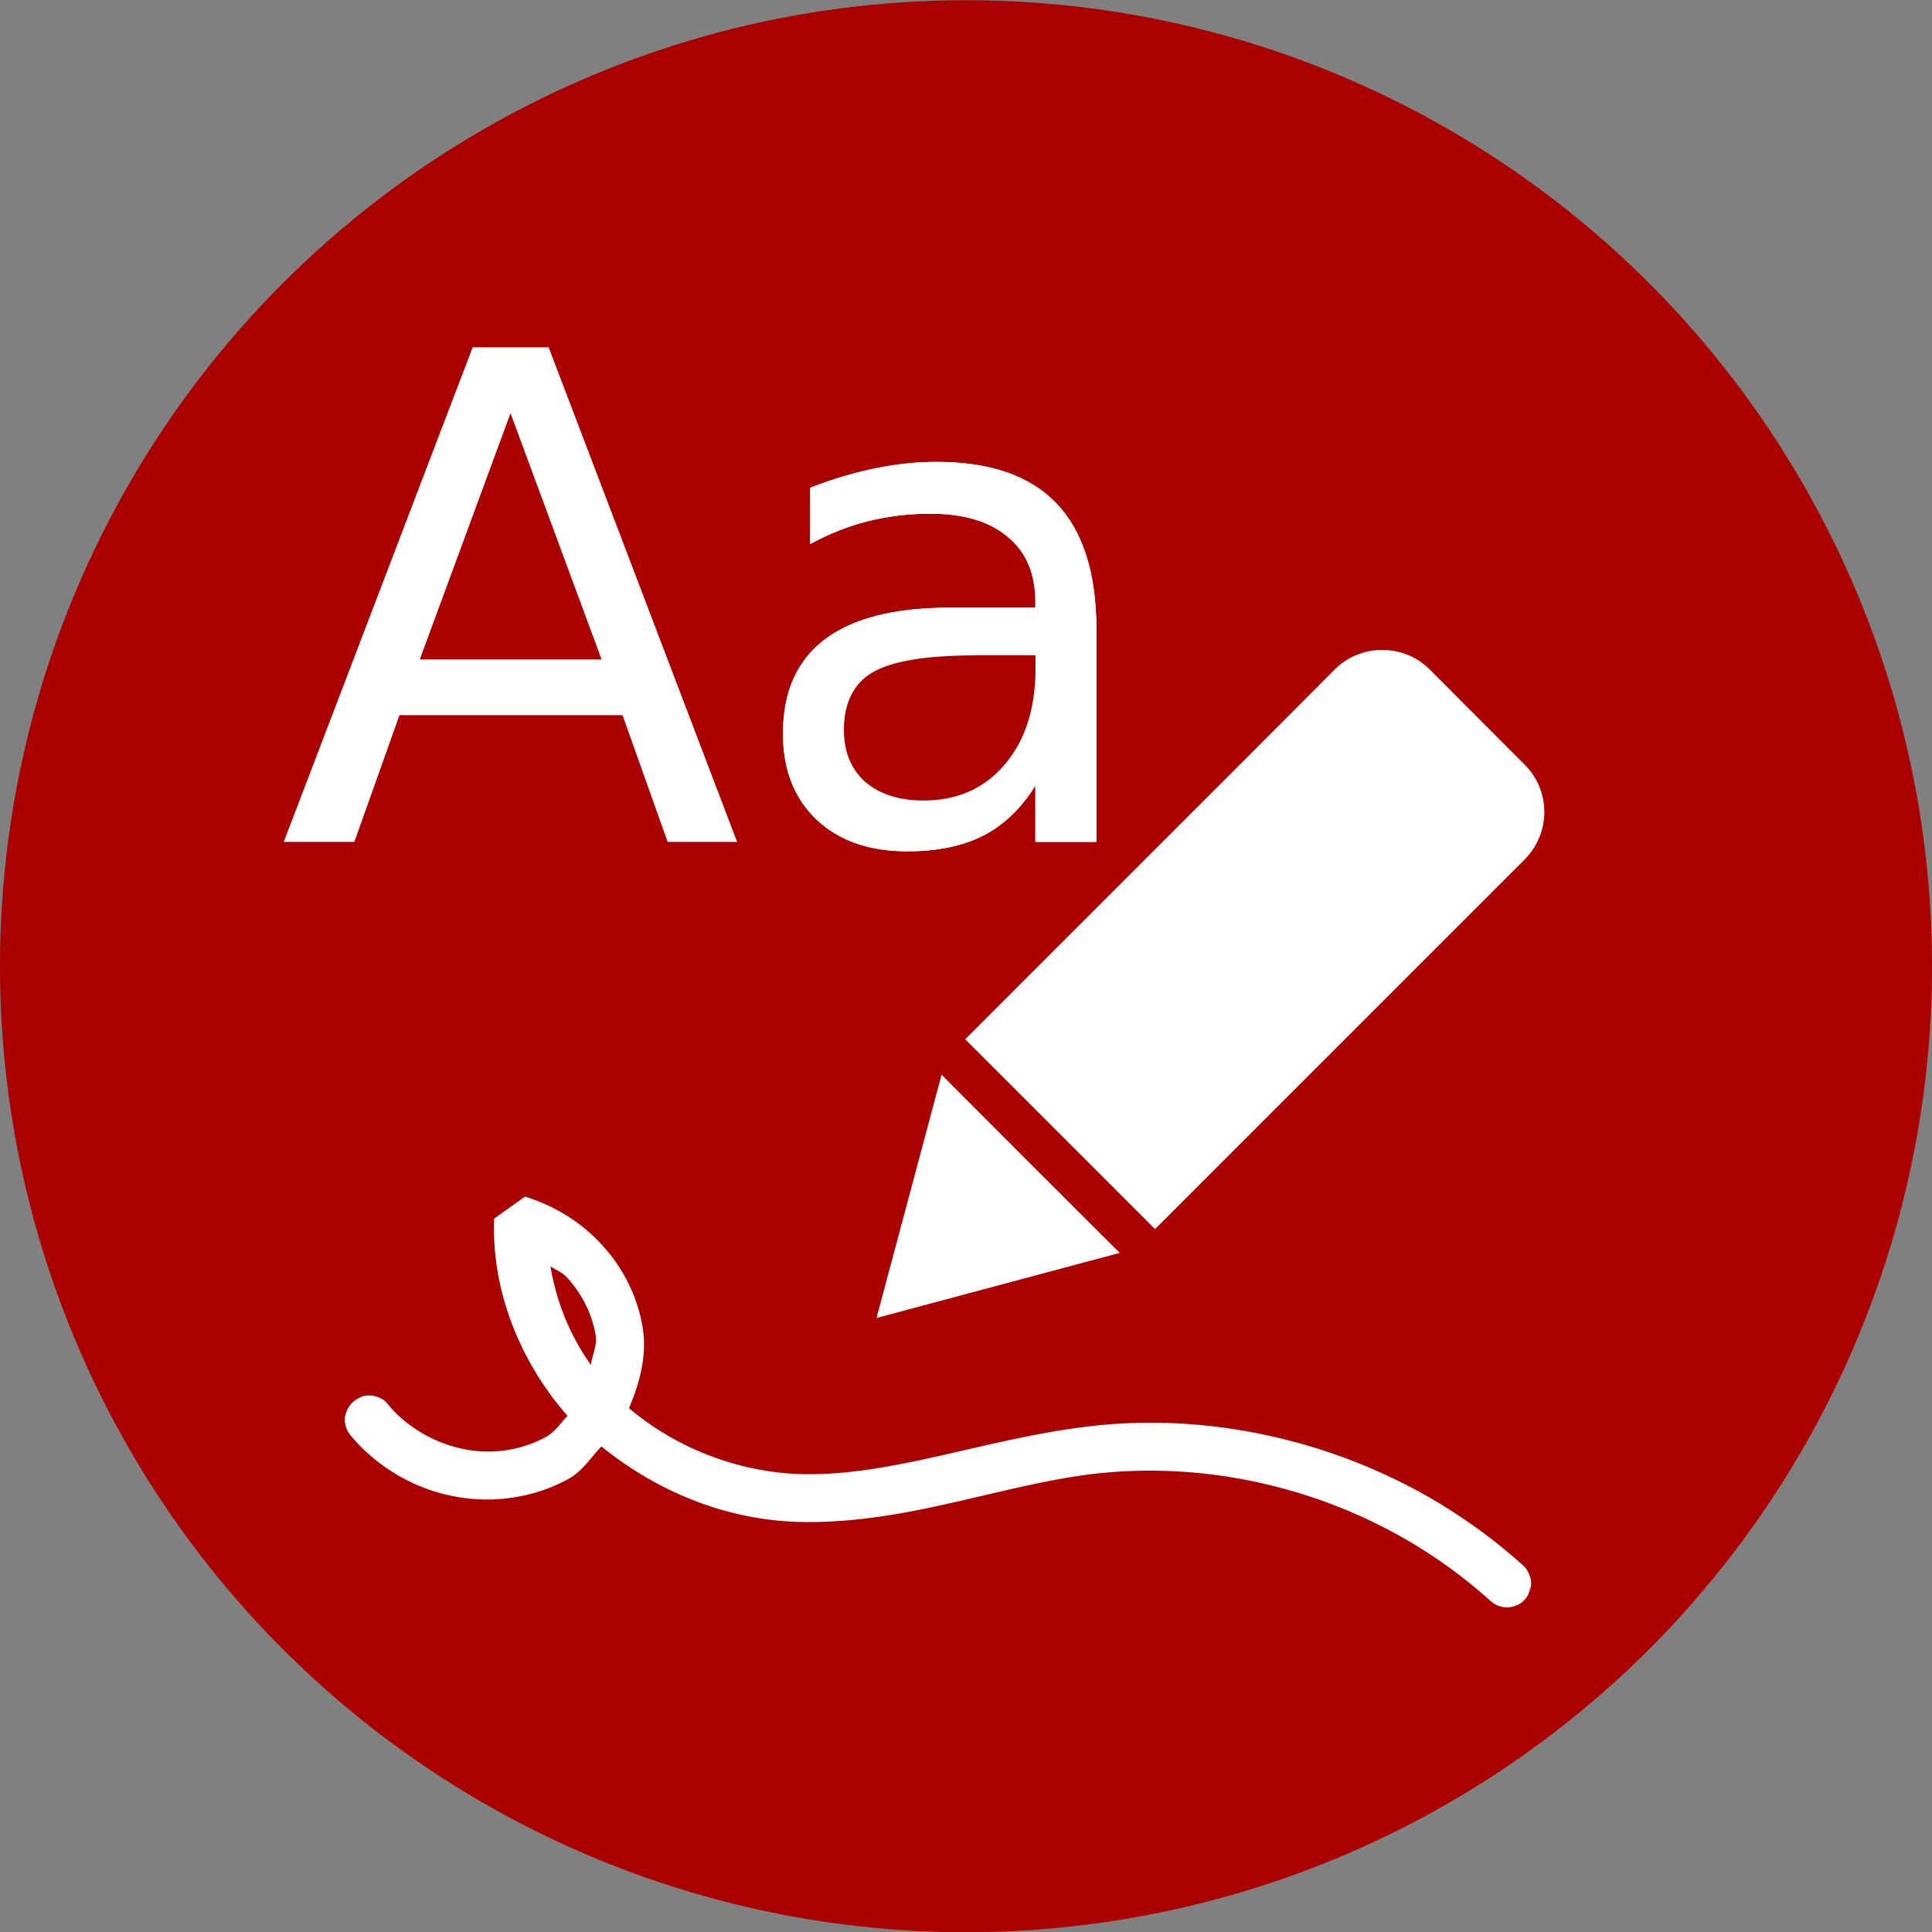
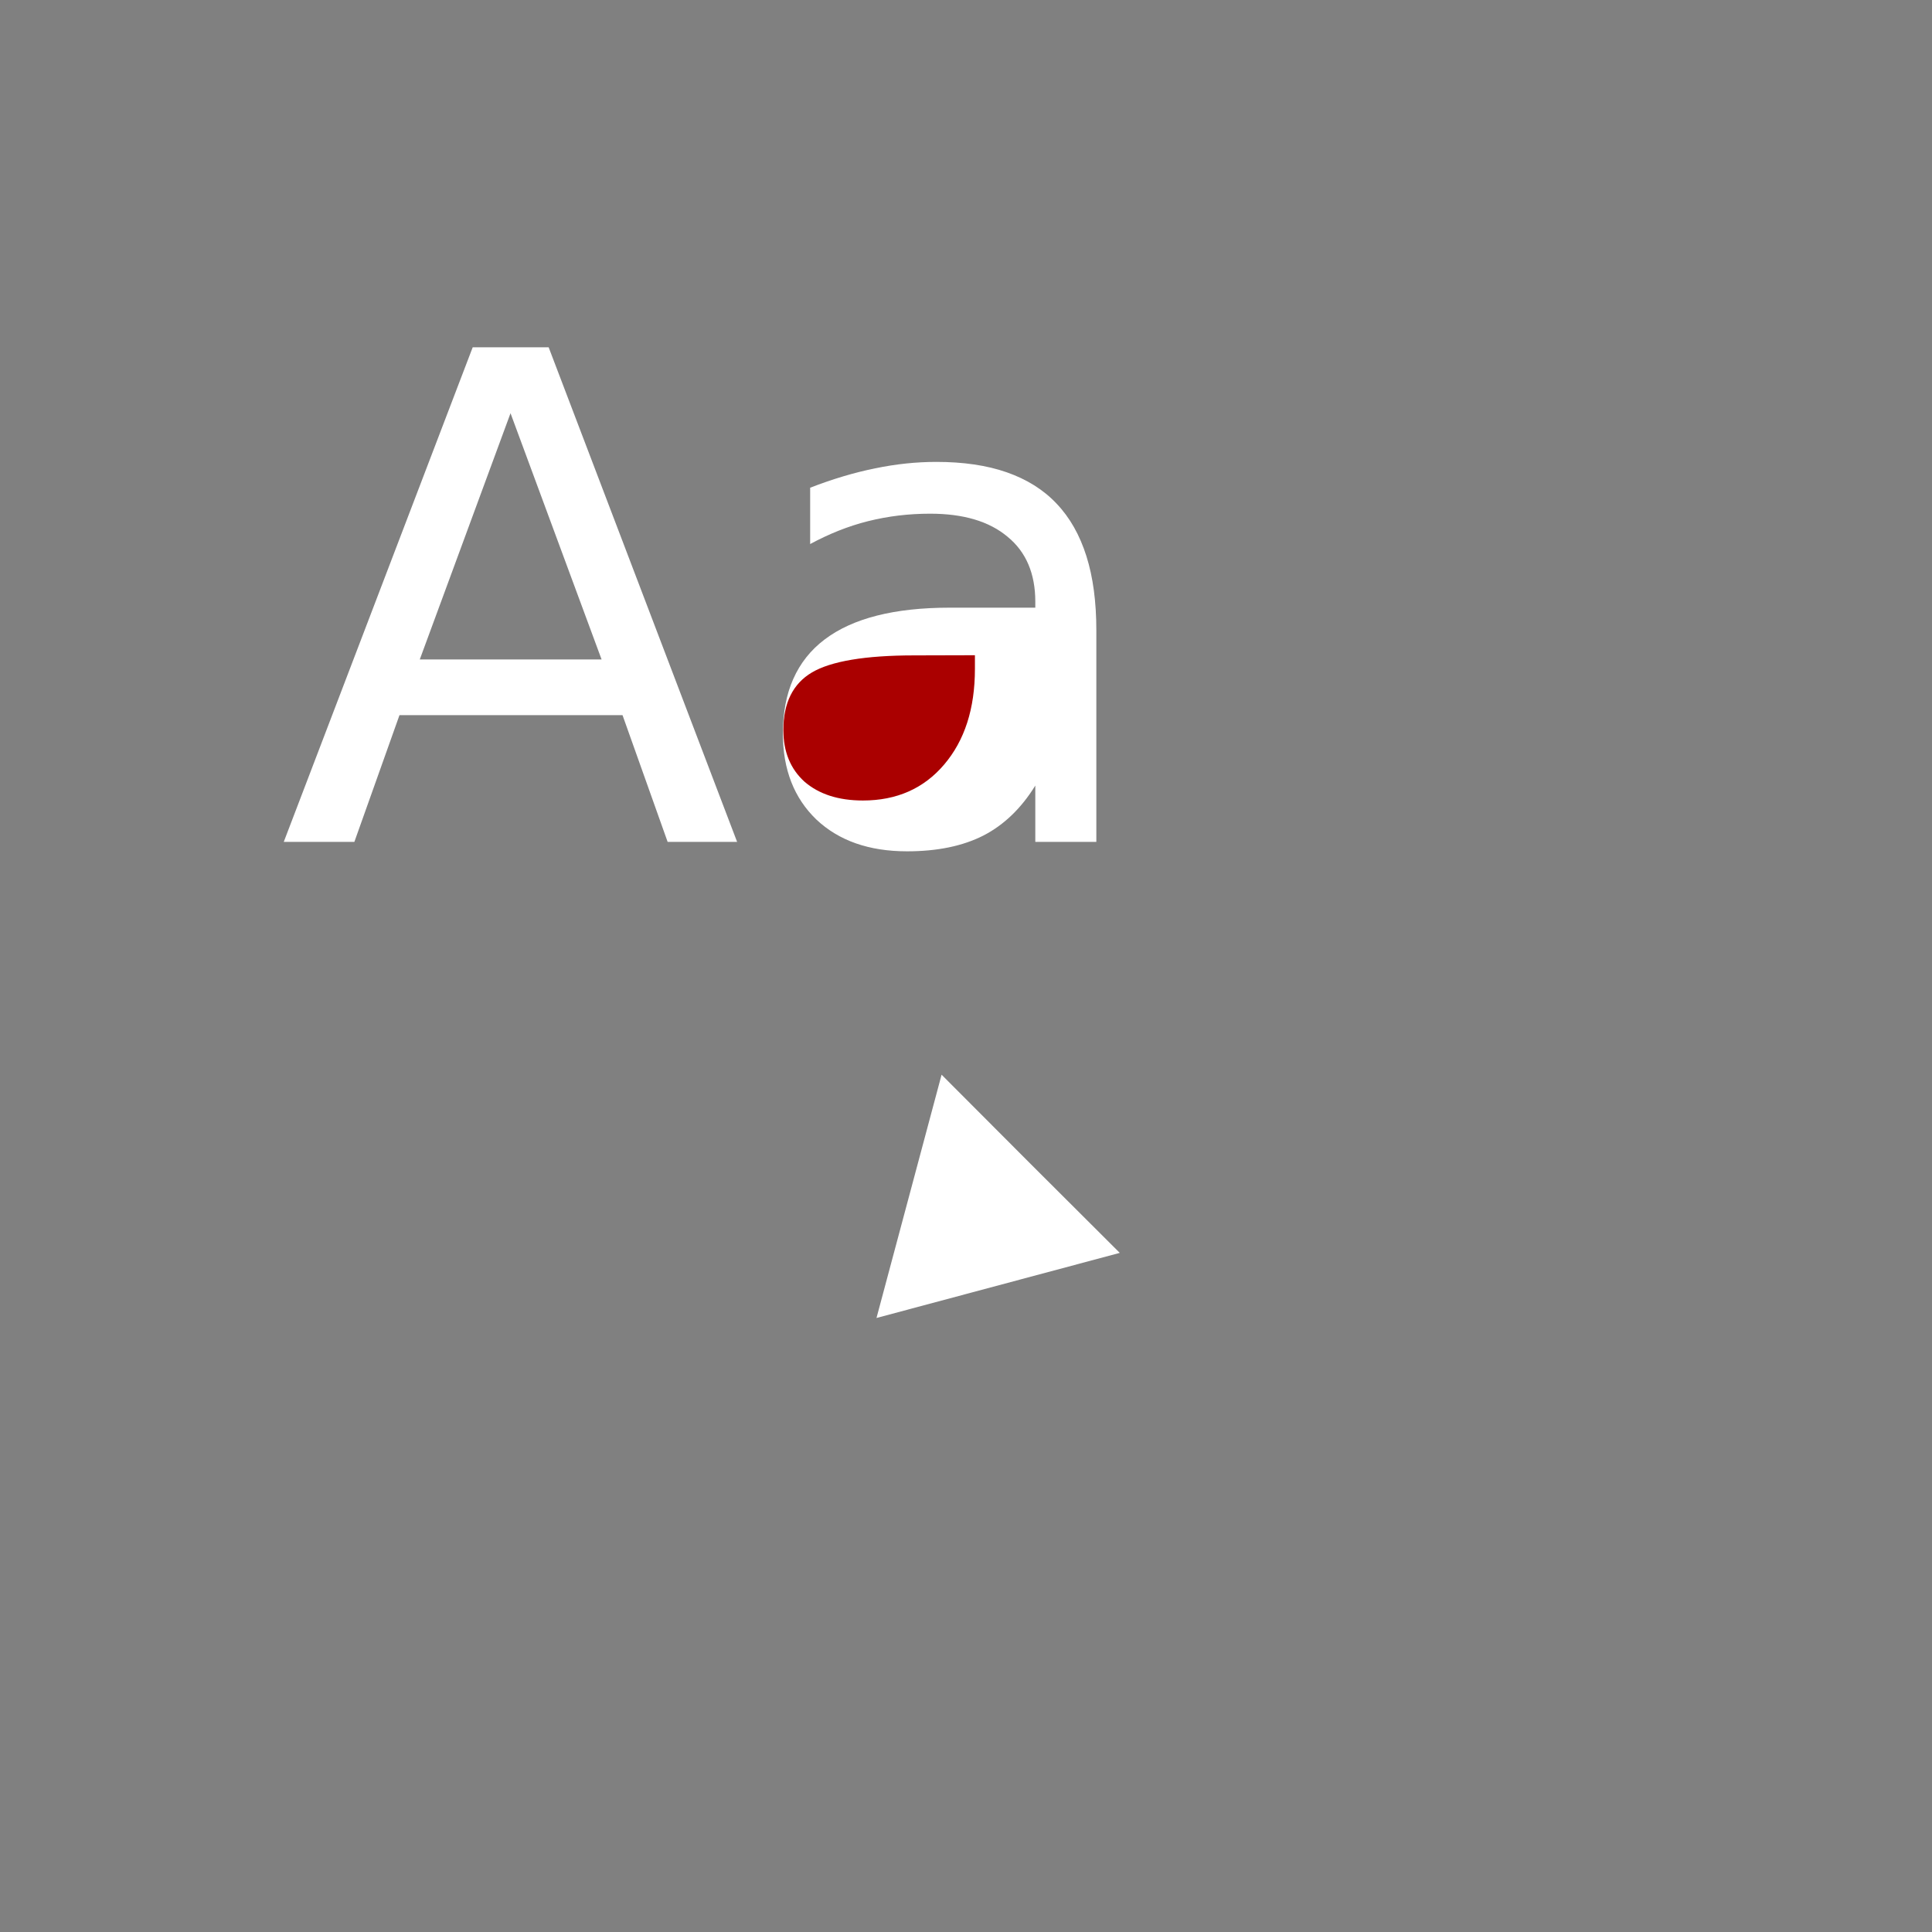
<svg xmlns="http://www.w3.org/2000/svg" xmlns:ns1="http://www.inkscape.org/namespaces/inkscape" xmlns:ns2="http://sodipodi.sourceforge.net/DTD/sodipodi-0.dtd" width="35" height="35" viewBox="0 0 9.26 9.26" version="1.1" id="svg5242" ns1:version="1.1.1 (3bf5ae0d25, 2021-09-20)" ns2:docname="sign_annotate.svg">
  <rect x="0" y="0" width="9.26" height="9.26" fill="#808080" stroke="none" />
  <defs id="defs5236">
    <ns1:path-effect is_visible="true" id="path-effect4169-3-2-56-7-1" effect="spiro" lpeversion="0" />
  </defs>
  <ns2:namedview id="base" pagecolor="#ffffff" bordercolor="#666666" borderopacity="1.0" ns1:pageopacity="0.0" ns1:pageshadow="2" ns1:zoom="11.2" ns1:cx="4.4196429" ns1:cy="33.616071" ns1:document-units="mm" ns1:current-layer="layer1" showgrid="false" ns1:window-width="1920" ns1:window-height="1015" ns1:window-x="1920" ns1:window-y="0" ns1:window-maximized="1" ns1:pagecheckerboard="0" units="px" width="35px" />
  <g ns1:label="Layer 1" ns1:groupmode="layer" id="layer1" transform="translate(-98.347,-99.334)">
    <g id="g196" transform="translate(9.024,-4.11)">
-       <circle style="fill:#aa0000;fill-opacity:1;stroke-width:0.181;stroke-linecap:round;stroke-linejoin:round" id="path35" cx="93.953" cy="108.075" r="4.63" />
-       <path ns1:connector-curvature="0" style="fill:#ffffff;fill-opacity:1;stroke:none;stroke-width:0.672;stroke-miterlimit:4;stroke-dasharray:none" d="m 91.84,109.179 -0.149,0.106 c -0.006,0.174 0.025,0.345 0.086,0.505 0.061,0.16 0.152,0.31 0.266,0.44 -0.033,0.035 -0.059,0.076 -0.101,0.1 -0.078,0.043 -0.168,0.068 -0.26,0.071 -0.093,0.003 -0.187,-0.017 -0.274,-0.056 -0.086,-0.039 -0.164,-0.096 -0.224,-0.168 a 0.116,0.116 0 0 1 -3.18e-4,0 0.116,0.116 0 0 0 -0.007,-0.009 0.116,0.116 0 0 0 -0.008,-0.008 0.116,0.116 0 0 0 -0.009,-0.007 0.116,0.116 0 0 0 -0.01,-0.006 0.116,0.116 0 0 0 -0.011,-0.005 0.116,0.116 0 0 0 -0.011,-0.004 0.116,0.116 0 0 0 -0.011,-0.003 0.116,0.116 0 0 0 -0.012,-0.002 0.116,0.116 0 0 0 -0.011,-6.1e-4 0.116,0.116 0 0 0 -0.012,3.2e-4 0.116,0.116 0 0 0 -0.012,0.002 0.116,0.116 0 0 0 -0.011,0.003 0.116,0.116 0 0 0 -0.011,0.005 0.116,0.116 0 0 0 -0.01,0.005 0.116,0.116 0 0 0 -0.01,0.006 0.116,0.116 0 0 0 -0.009,0.007 0.116,0.116 0 0 0 -0.009,0.008 0.116,0.116 0 0 0 -0.008,0.009 0.116,0.116 0 0 0 -0.006,0.009 0.116,0.116 0 0 0 -0.006,0.01 0.116,0.116 0 0 0 -0.005,0.01 0.116,0.116 0 0 0 -0.004,0.011 0.116,0.116 0 0 0 -0.003,0.011 0.116,0.116 0 0 0 -0.002,0.011 0.116,0.116 0 0 0 -3.21e-4,0.011 0.116,0.116 0 0 0 0.001,0.011 0.116,0.116 0 0 0 0.002,0.011 0.116,0.116 0 0 0 0.003,0.011 0.116,0.116 0 0 0 0.004,0.011 0.116,0.116 0 0 0 0.005,0.01 0.116,0.116 0 0 0 0.006,0.01 0.116,0.116 0 0 0 0.007,0.009 c 0.083,0.1 0.189,0.179 0.306,0.232 0.117,0.053 0.246,0.079 0.376,0.075 0.126,-0.005 0.253,-0.037 0.365,-0.1 0.064,-0.036 0.104,-0.1 0.155,-0.154 0.136,0.11 0.288,0.199 0.449,0.261 0.161,0.062 0.332,0.097 0.505,0.101 0.25,0.005 0.489,-0.038 0.722,-0.091 0.232,-0.052 0.457,-0.112 0.679,-0.139 0.17,-0.02 0.343,-0.021 0.514,-0.004 0.171,0.017 0.341,0.053 0.505,0.105 0.164,0.052 0.323,0.122 0.472,0.207 0.149,0.085 0.289,0.186 0.416,0.301 a 0.116,0.116 0 0 0 0.004,0.003 0.116,0.116 0 0 0 0.009,0.007 0.116,0.116 0 0 0 0.01,0.006 0.116,0.116 0 0 0 0.01,0.005 0.116,0.116 0 0 0 0.011,0.004 0.116,0.116 0 0 0 0.011,0.003 0.116,0.116 0 0 0 0.012,0.002 0.116,0.116 0 0 0 0.012,3.2e-4 0.116,0.116 0 0 0 0.011,-6.1e-4 0.116,0.116 0 0 0 0.012,-0.002 0.116,0.116 0 0 0 0.011,-0.003 0.116,0.116 0 0 0 0.011,-0.004 0.116,0.116 0 0 0 0.011,-0.005 0.116,0.116 0 0 0 0.01,-0.006 0.116,0.116 0 0 0 0.009,-0.007 0.116,0.116 0 0 0 0.008,-0.008 0.116,0.116 0 0 0 0.008,-0.009 0.116,0.116 0 0 0 0.006,-0.009 0.116,0.116 0 0 0 0.005,-0.01 0.116,0.116 0 0 0 0.004,-0.011 0.116,0.116 0 0 0 0.004,-0.011 0.116,0.116 0 0 0 0.003,-0.011 0.116,0.116 0 0 0 0.002,-0.011 0.116,0.116 0 0 0 0,-0.011 0.116,0.116 0 0 0 -9.08e-4,-0.011 0.116,0.116 0 0 0 -0.002,-0.011 0.116,0.116 0 0 0 -0.004,-0.011 0.116,0.116 0 0 0 -0.004,-0.011 0.116,0.116 0 0 0 -0.005,-0.01 0.116,0.116 0 0 0 -0.006,-0.01 0.116,0.116 0 0 0 -0.007,-0.009 0.116,0.116 0 0 0 -0.008,-0.008 c -0.14,-0.127 -0.294,-0.237 -0.457,-0.331 -0.164,-0.093 -0.337,-0.169 -0.516,-0.226 -0.179,-0.057 -0.364,-0.096 -0.552,-0.115 -0.187,-0.019 -0.377,-0.018 -0.564,0.005 -0.243,0.029 -0.476,0.088 -0.703,0.139 -0.227,0.051 -0.447,0.094 -0.666,0.089 -0.152,-0.004 -0.302,-0.035 -0.443,-0.089 -0.141,-0.054 -0.272,-0.131 -0.386,-0.227 0.053,-0.123 0.087,-0.255 0.066,-0.386 -0.025,-0.153 -0.098,-0.294 -0.203,-0.405 -0.089,-0.095 -0.2,-0.166 -0.322,-0.21 -0.014,-0.005 -0.027,-0.01 -0.042,-0.014 z m 0.12,0.333 c 0.024,0.018 0.054,0.028 0.075,0.049 0.074,0.078 0.126,0.179 0.143,0.283 0.008,0.048 -0.016,0.093 -0.023,0.142 -0.101,-0.143 -0.165,-0.301 -0.194,-0.474 z" id="path15736-6" />
      <path ns1:connector-curvature="0" style="fill:#ffffff;fill-opacity:1;stroke:none;stroke-width:0.672;stroke-miterlimit:4;stroke-dasharray:none" d="m 93.836,108.595 -0.156,0.583 -0.156,0.583 0.583,-0.156 0.583,-0.156 -0.427,-0.426 z" id="path15734-3" />
-       <path ns1:connector-curvature="0" style="fill:#ffffff;fill-opacity:1;stroke:none;stroke-width:0.672;stroke-miterlimit:4;stroke-dasharray:none" d="m 95.948,106.559 c 0.082,0 0.165,0.031 0.228,0.094 l 0.454,0.455 c 0.063,0.063 0.095,0.145 0.095,0.228 0,0.082 -0.032,0.165 -0.095,0.228 l -0.379,0.379 -0.558,0.558 -0.834,0.834 -0.91,-0.91 0.834,-0.834 0.558,-0.558 0.379,-0.38 c 0.063,-0.063 0.145,-0.094 0.228,-0.094 z" id="path15728-2" />
      <g transform="matrix(0.778,0,0,0.778,13.535,27.062)" id="g15849" style="fill:#ffffff;fill-opacity:1">
-         <path id="path15785-6" d="m 103.183,101.023 c -0.122,0 -0.249,0.013 -0.378,0.04 -0.129,0.026 -0.262,0.066 -0.399,0.119 v 0.347 c 0.114,-0.063 0.233,-0.11 0.357,-0.141 0.124,-0.031 0.251,-0.046 0.382,-0.046 0.205,0 0.365,0.047 0.477,0.142 0.114,0.094 0.171,0.228 0.171,0.4 v 0.037 h -0.527 c -0.341,0 -0.598,0.065 -0.771,0.196 -0.086,0.065 -0.15,0.147 -0.193,0.243 -0.043,0.097 -0.064,0.21 -0.064,0.338 0,0.22 0.068,0.396 0.206,0.528 0.139,0.131 0.325,0.196 0.559,0.196 0.185,0 0.342,-0.032 0.47,-0.097 0.128,-0.067 0.234,-0.17 0.32,-0.308 v 0.347 h 0.376 v -1.304 c 0,-0.174 -0.02,-0.326 -0.061,-0.456 -0.041,-0.13 -0.102,-0.238 -0.184,-0.324 -0.082,-0.086 -0.184,-0.15 -0.307,-0.193 -0.123,-0.043 -0.268,-0.064 -0.433,-0.064 z" style="fill:#ffffff;fill-opacity:1;stroke:none;stroke-width:1.111;stroke-miterlimit:4;stroke-dasharray:none" ns1:connector-curvature="0" />
        <path id="path15724-5" d="m 100.326,100.317 -1.164,3.047 h 0.435 l 0.278,-0.781 h 1.374 l 0.278,0.781 h 0.428 l -1.161,-3.047 z m 0.233,0.406 0.561,1.517 h -1.12 z m 2.624,0.3 c 0.165,0 0.31,0.021 0.433,0.064 0.123,0.043 0.226,0.107 0.307,0.193 0.082,0.086 0.143,0.194 0.184,0.324 0.041,0.13 0.061,0.282 0.061,0.456 v 1.304 h -0.376 V 103.017 c -0.086,0.139 -0.192,0.242 -0.32,0.308 -0.128,0.065 -0.285,0.097 -0.47,0.097 -0.234,0 -0.42,-0.065 -0.559,-0.196 -0.137,-0.132 -0.206,-0.308 -0.206,-0.528 0,-0.129 0.021,-0.242 0.064,-0.338 0.043,-0.097 0.107,-0.178 0.193,-0.243 0.173,-0.131 0.43,-0.196 0.771,-0.196 h 0.527 v -0.037 c 0,-0.173 -0.057,-0.307 -0.171,-0.4 -0.113,-0.095 -0.272,-0.142 -0.477,-0.142 -0.131,0 -0.258,0.015 -0.382,0.046 -0.124,0.031 -0.242,0.079 -0.357,0.141 v -0.347 c 0.137,-0.053 0.27,-0.093 0.399,-0.119 0.129,-0.027 0.255,-0.04 0.378,-0.04 z" style="fill:#ffffff;fill-opacity:1;stroke:none;stroke-width:1.111;stroke-miterlimit:4;stroke-dasharray:none" ns1:connector-curvature="0" />
        <path id="path15730-0" d="m 103.42,102.214 c -0.303,0 -0.513,0.035 -0.63,0.105 -0.117,0.069 -0.176,0.188 -0.176,0.355 0,0.133 0.043,0.239 0.13,0.318 0.088,0.078 0.209,0.116 0.36,0.116 0.208,0 0.375,-0.074 0.5,-0.221 0.127,-0.148 0.19,-0.345 0.19,-0.59 v -0.084 z" style="fill:#ffffff;fill-opacity:1;stroke:none;stroke-width:1.111;stroke-miterlimit:4;stroke-dasharray:none" ns1:connector-curvature="0" />
-         <path id="path15783-1" d="m 103.42,102.214 h 0.373 v 0.084 c 0,0.245 -0.063,0.441 -0.19,0.59 -0.125,0.147 -0.292,0.221 -0.5,0.221 -0.151,0 -0.271,-0.039 -0.36,-0.116 -0.087,-0.079 -0.13,-0.185 -0.13,-0.318 0,-0.167 0.059,-0.286 0.176,-0.355 0.117,-0.069 0.327,-0.105 0.63,-0.105 z" style="fill:#aa0000;fill-opacity:1;stroke:none;stroke-width:1.111;stroke-miterlimit:4;stroke-dasharray:none" ns1:connector-curvature="0" />
+         <path id="path15783-1" d="m 103.42,102.214 v 0.084 c 0,0.245 -0.063,0.441 -0.19,0.59 -0.125,0.147 -0.292,0.221 -0.5,0.221 -0.151,0 -0.271,-0.039 -0.36,-0.116 -0.087,-0.079 -0.13,-0.185 -0.13,-0.318 0,-0.167 0.059,-0.286 0.176,-0.355 0.117,-0.069 0.327,-0.105 0.63,-0.105 z" style="fill:#aa0000;fill-opacity:1;stroke:none;stroke-width:1.111;stroke-miterlimit:4;stroke-dasharray:none" ns1:connector-curvature="0" />
      </g>
    </g>
  </g>
</svg>